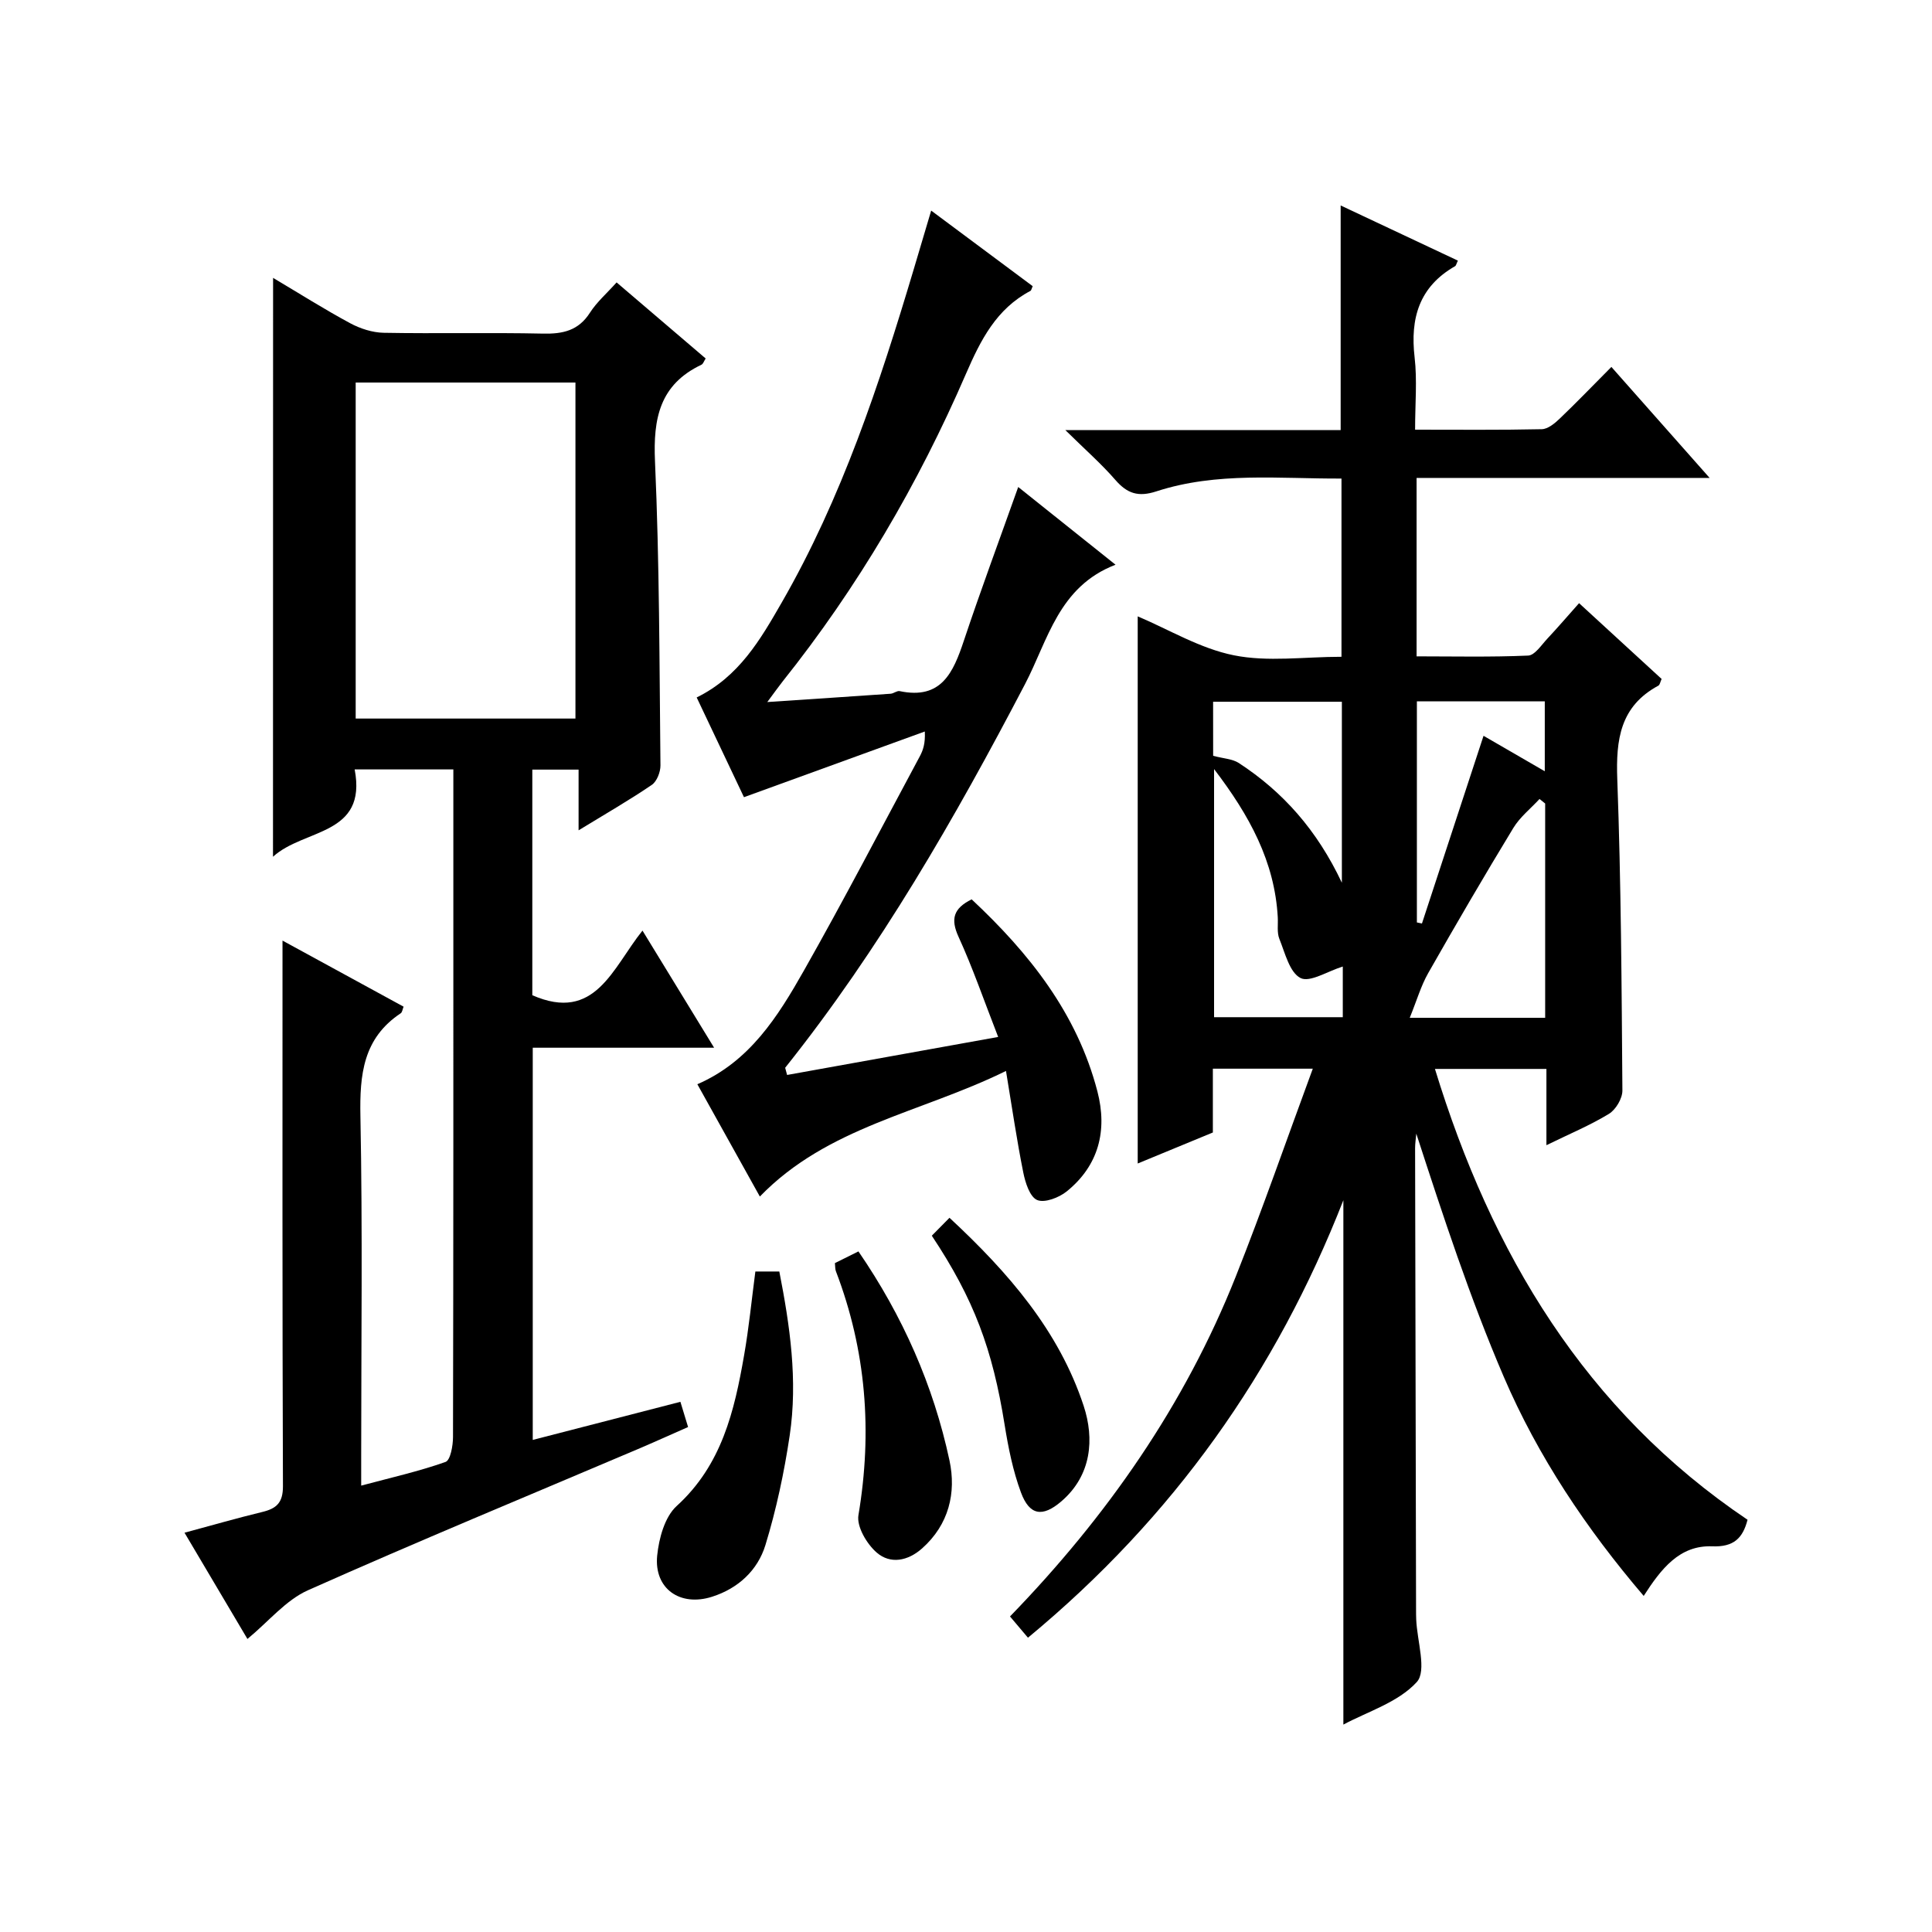
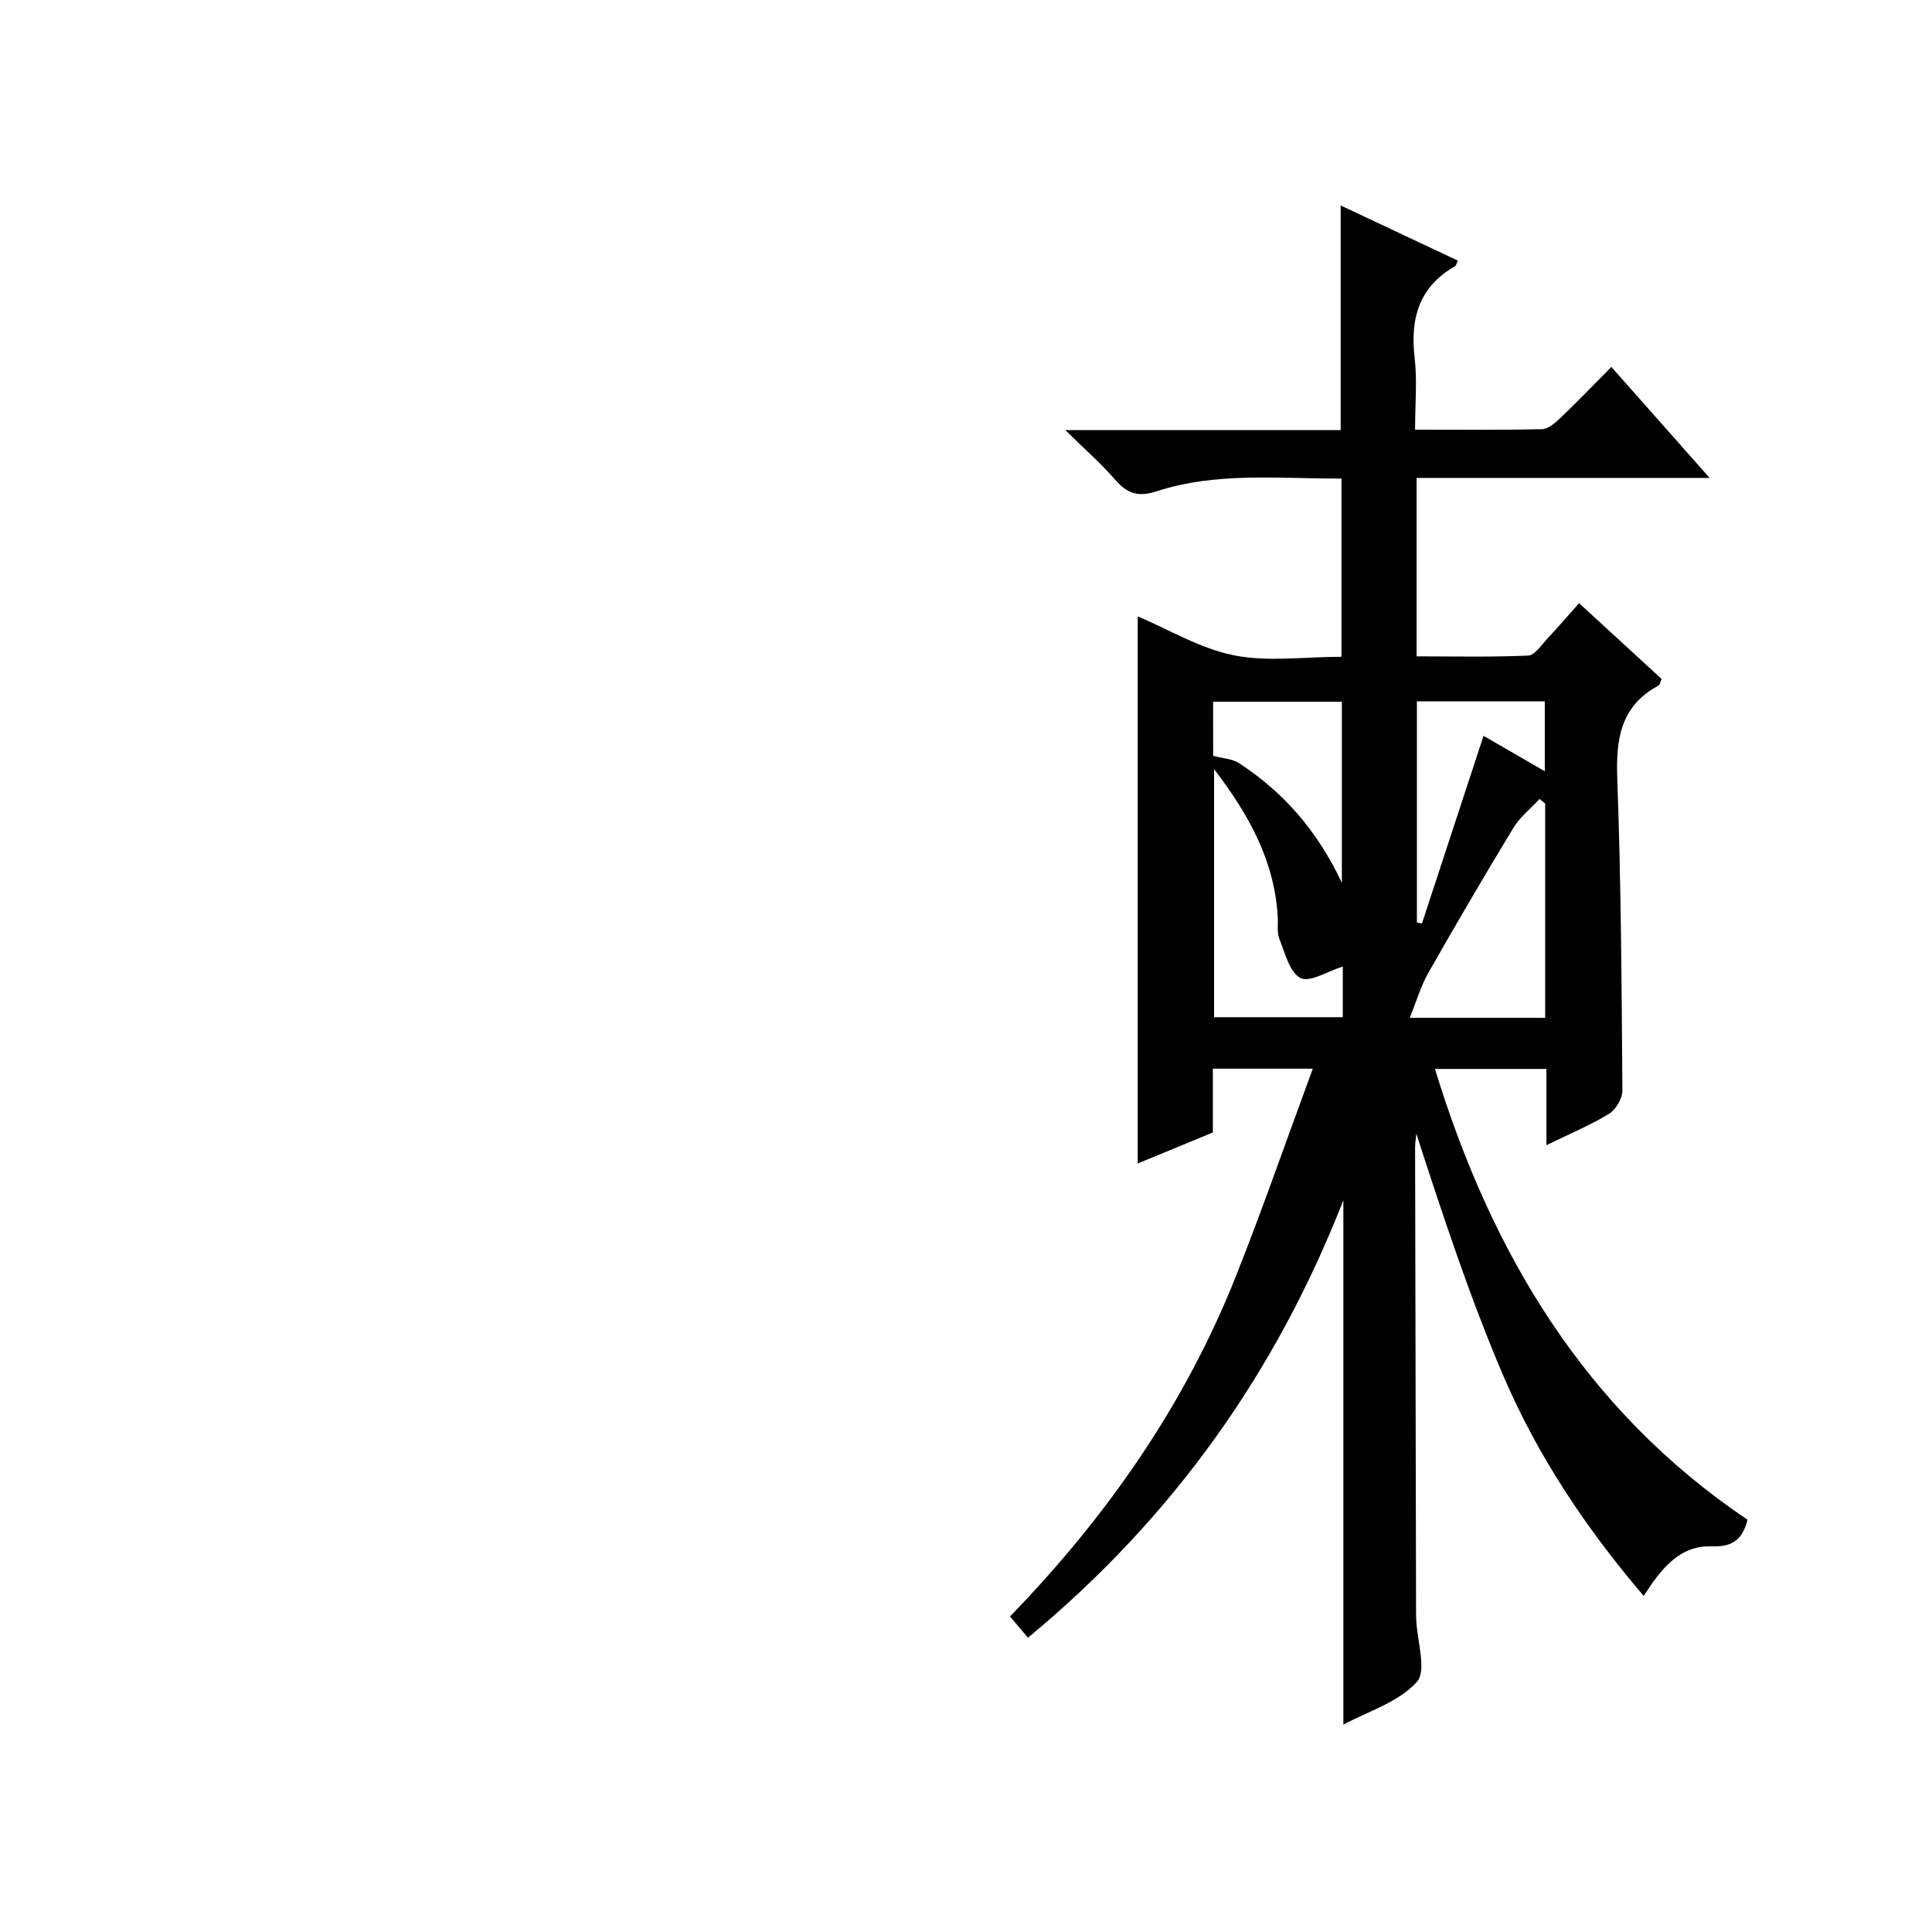
<svg xmlns="http://www.w3.org/2000/svg" version="1.1" id="ZDIC" x="0px" y="0px" viewBox="0 0 400 400" style="enable-background:new 0 0 400 400;" xml:space="preserve">
  <g>
    <path d="M212.83,339.07c-1.38-1.64-2.42-2.87-3.72-4.4c20.05-20.68,36.18-43.77,46.76-70.42c5.57-14.03,10.51-28.3,15.93-42.99   c-7.51,0-13.91,0-20.69,0c0,4.51,0,8.8,0,13.21c-5.4,2.23-10.54,4.35-15.56,6.42c0-38.08,0-75.82,0-113.28   c6.42,2.71,12.91,6.66,19.9,8.06c7.03,1.42,14.57,0.31,22.29,0.31c0-12.31,0-24.35,0-36.9c-12.86,0.06-25.79-1.43-38.32,2.65   c-3.74,1.22-6.03,0.47-8.49-2.36c-2.9-3.34-6.26-6.28-10.37-10.33c19.92,0,38.46,0,57.01,0c0-15.61,0-30.69,0-46.5   c8.06,3.8,16.16,7.6,24.27,11.42c-0.31,0.63-0.37,1.03-0.58,1.15c-7.43,4.25-9.32,10.77-8.38,18.88c0.55,4.74,0.1,9.59,0.1,14.97   c9.01,0,17.63,0.09,26.23-0.1c1.25-0.03,2.66-1.18,3.67-2.15c3.49-3.33,6.84-6.82,10.74-10.74c6.65,7.51,13.14,14.84,20.34,22.98   c-20.87,0-40.62,0-60.67,0c0,12.34,0,24.28,0,36.94c7.61,0,15.37,0.18,23.1-0.16c1.38-0.06,2.74-2.19,3.97-3.5   c2.14-2.28,4.18-4.67,6.57-7.35c5.83,5.36,11.43,10.5,17.09,15.69c-0.27,0.57-0.35,1.21-0.68,1.39c-7.9,4.26-8.8,11.15-8.5,19.36   c0.79,21.47,0.9,42.97,1.06,64.46c0.01,1.65-1.37,3.97-2.8,4.84c-3.91,2.38-8.19,4.16-12.93,6.48c0-5.64,0-10.56,0-15.79   c-7.81,0-15.22,0-23.08,0c11.69,38.17,31.07,70.68,64.72,93.34c-0.98,3.81-2.86,5.68-7.33,5.5c-6.77-0.26-10.58,4.69-14.17,10.27   c-11.89-13.93-21.89-28.87-28.98-45.39c-6.99-16.29-12.53-33.19-18.1-50.32c-0.09,1.01-0.25,2.02-0.25,3.03   c0.06,31.84,0.13,63.67,0.2,95.51c0,0.67,0,1.33,0.03,2c0.17,4.47,2.25,10.67,0.11,13.01c-3.86,4.22-10.26,6.14-15.19,8.8   c0-18.42,0-36.5,0-54.59c0-17.99,0-35.99,0-53.98C264.22,284.02,243,314.1,212.83,339.07z M319.91,210.73c0-15.15,0-29.76,0-44.37   c-0.39-0.31-0.78-0.63-1.17-0.94c-1.83,1.99-4.05,3.74-5.42,6c-6.03,9.92-11.88,19.95-17.62,30.04c-1.51,2.65-2.37,5.68-3.83,9.27   C302.08,210.73,310.82,210.73,319.91,210.73z M278.01,200.11c-3.17,0.98-6.83,3.36-8.75,2.38c-2.27-1.16-3.2-5.18-4.38-8.1   c-0.53-1.32-0.25-2.96-0.33-4.46c-0.64-11.55-5.85-21.09-13.19-30.7c0,17.81,0,34.66,0,51.37c9.12,0,17.85,0,26.65,0   C278.01,206.56,278.01,202.91,278.01,200.11z M251.17,156.48c2.16,0.58,4,0.64,5.31,1.49c9.15,5.97,16.2,13.9,21.34,24.79   c0-13.27,0-25.31,0-37.47c-9.03,0-17.75,0-26.66,0C251.17,149.39,251.17,153.17,251.17,156.48z M293.35,145.2   c0,15.55,0,30.66,0,45.78c0.35,0.07,0.7,0.15,1.05,0.22c4.21-12.83,8.42-25.66,12.75-38.86c4.13,2.39,8.21,4.75,12.68,7.34   c0-5.21,0-9.75,0-14.48C310.91,145.2,302.31,145.2,293.35,145.2z" />
-     <path d="M56.54,57.53c5.45,3.24,10.6,6.5,15.96,9.39c2.08,1.12,4.59,1.93,6.92,1.98c11,0.2,22-0.07,33,0.17   c4.14,0.09,7.35-0.62,9.73-4.34c1.41-2.2,3.47-3.98,5.51-6.26c6.28,5.36,12.32,10.52,18.44,15.75c-0.36,0.56-0.52,1.12-0.87,1.29   c-8.63,4.1-10.02,11.09-9.62,20.01c0.93,20.96,0.91,41.96,1.13,62.95c0.01,1.37-0.74,3.31-1.79,4.03   c-4.64,3.16-9.52,5.96-15.16,9.41c0-4.57,0-8.41,0-12.57c-3.56,0-6.43,0-9.58,0c0,15.72,0,31.32,0,46.71   c13.04,5.71,16.59-5.63,22.81-13.38c5.01,8.2,9.71,15.88,14.83,24.25c-13,0-25.09,0-37.55,0c0,27.11,0,53.85,0,81.2   c10.18-2.63,20.23-5.22,30.57-7.89c0.49,1.6,0.96,3.14,1.59,5.22c-3.55,1.56-6.94,3.1-10.37,4.56   c-22.8,9.69-45.7,19.15-68.32,29.23c-4.6,2.05-8.14,6.46-12.54,10.09c-4.09-6.9-8.36-14.11-13.03-22   c5.62-1.51,10.85-3.02,16.13-4.3c2.92-0.71,4.26-1.92,4.25-5.31c-0.14-37.65-0.09-75.3-0.09-112.98   c7.75,4.23,16.38,8.94,25.07,13.68c-0.22,0.52-0.27,1.15-0.6,1.37c-7.78,5.17-8.51,12.69-8.34,21.3c0.46,23.49,0.16,47,0.16,70.5   c0,1.8,0,3.61,0,5.99c6.2-1.66,11.95-2.95,17.46-4.9c1.02-0.36,1.55-3.38,1.55-5.17c0.09-39.84,0.07-79.67,0.07-119.51   c0-6.13,0-12.26,0-18.7c-6.87,0-13.29,0-20.43,0c2.63,13.79-10.48,12.2-16.91,18.08C56.54,137.17,56.54,97.76,56.54,57.53z    M119.14,148.77c0-23.43,0-46.47,0-69.57c-15.32,0-30.26,0-45.5,0c0,23.26,0,46.3,0,69.57C88.87,148.77,103.8,148.77,119.14,148.77   z" />
-     <path d="M157.32,247.73c-4.4-7.9-8.6-15.45-12.94-23.25c10.83-4.69,16.68-14.03,22.06-23.53c8.28-14.62,16.03-29.53,23.98-44.33   c0.68-1.27,1.18-2.65,1.05-5.17c-12.21,4.44-24.42,8.87-37.44,13.6c-2.85-6.01-6.28-13.24-9.79-20.65   c8.77-4.3,13.21-12.01,17.6-19.64c12.46-21.65,20.22-45.19,27.33-68.98c1.14-3.8,2.26-7.61,3.62-12.18   c7.32,5.45,14.18,10.56,21.02,15.65c-0.21,0.44-0.27,0.86-0.48,0.98c-7.04,3.72-10.29,10.14-13.34,17.17   c-9.89,22.85-22.41,44.21-37.98,63.72c-0.8,1.01-1.54,2.07-3.15,4.23c9.27-0.62,17.4-1.15,25.54-1.72   c0.64-0.05,1.31-0.66,1.87-0.54c8.63,1.82,11.09-3.86,13.28-10.42c3.51-10.52,7.38-20.93,11.26-31.84   c6.51,5.2,12.95,10.35,20.15,16.09c-11.8,4.53-13.98,15.61-18.73,24.7c-14.52,27.77-30.06,54.87-49.67,79.45   c0.13,0.5,0.27,1,0.4,1.49c14.24-2.56,28.47-5.13,43.7-7.87c-2.96-7.59-5.26-14.3-8.2-20.72c-1.68-3.68-1.09-5.89,2.71-7.77   c11.87,11.1,21.83,23.58,26.04,39.78c2.09,8.05,0.3,15.31-6.36,20.69c-1.6,1.29-4.58,2.44-6.12,1.78   c-1.52-0.65-2.45-3.59-2.87-5.69c-1.33-6.61-2.3-13.3-3.58-21.03C190.55,230.44,171.38,233.23,157.32,247.73z" />
-     <path d="M156.39,263.25c1.63,0,3.08,0,4.96,0c2.19,11.2,3.85,22.52,2.15,33.94c-1.14,7.66-2.77,15.32-5.03,22.71   c-1.6,5.2-5.61,8.96-11.05,10.69c-6.61,2.11-12.03-1.66-11.36-8.5c0.36-3.58,1.56-8.03,4.03-10.28   c9.34-8.49,11.95-19.64,13.96-31.17C155.05,274.95,155.61,269.18,156.39,263.25z" />
-     <path d="M172.86,261.51c1.54-0.77,3.11-1.55,4.87-2.42c9.17,13.36,15.52,27.74,18.85,43.28c1.43,6.68-0.11,13.27-5.67,18.21   c-2.96,2.63-6.58,3.3-9.39,0.87c-2.05-1.77-4.19-5.38-3.79-7.75c2.91-17.31,1.61-34.09-4.66-50.49   C172.89,262.77,172.94,262.25,172.86,261.51z" />
-     <path d="M192.92,255.84c1.06-1.07,2.19-2.22,3.66-3.71c12.25,11.38,22.68,23.44,27.78,38.94c2.24,6.8,1.67,14.36-4.61,19.76   c-3.92,3.37-6.61,2.93-8.38-1.85c-1.65-4.46-2.61-9.24-3.37-13.97C205.5,279.35,201.65,268.97,192.92,255.84z" />
  </g>
</svg>